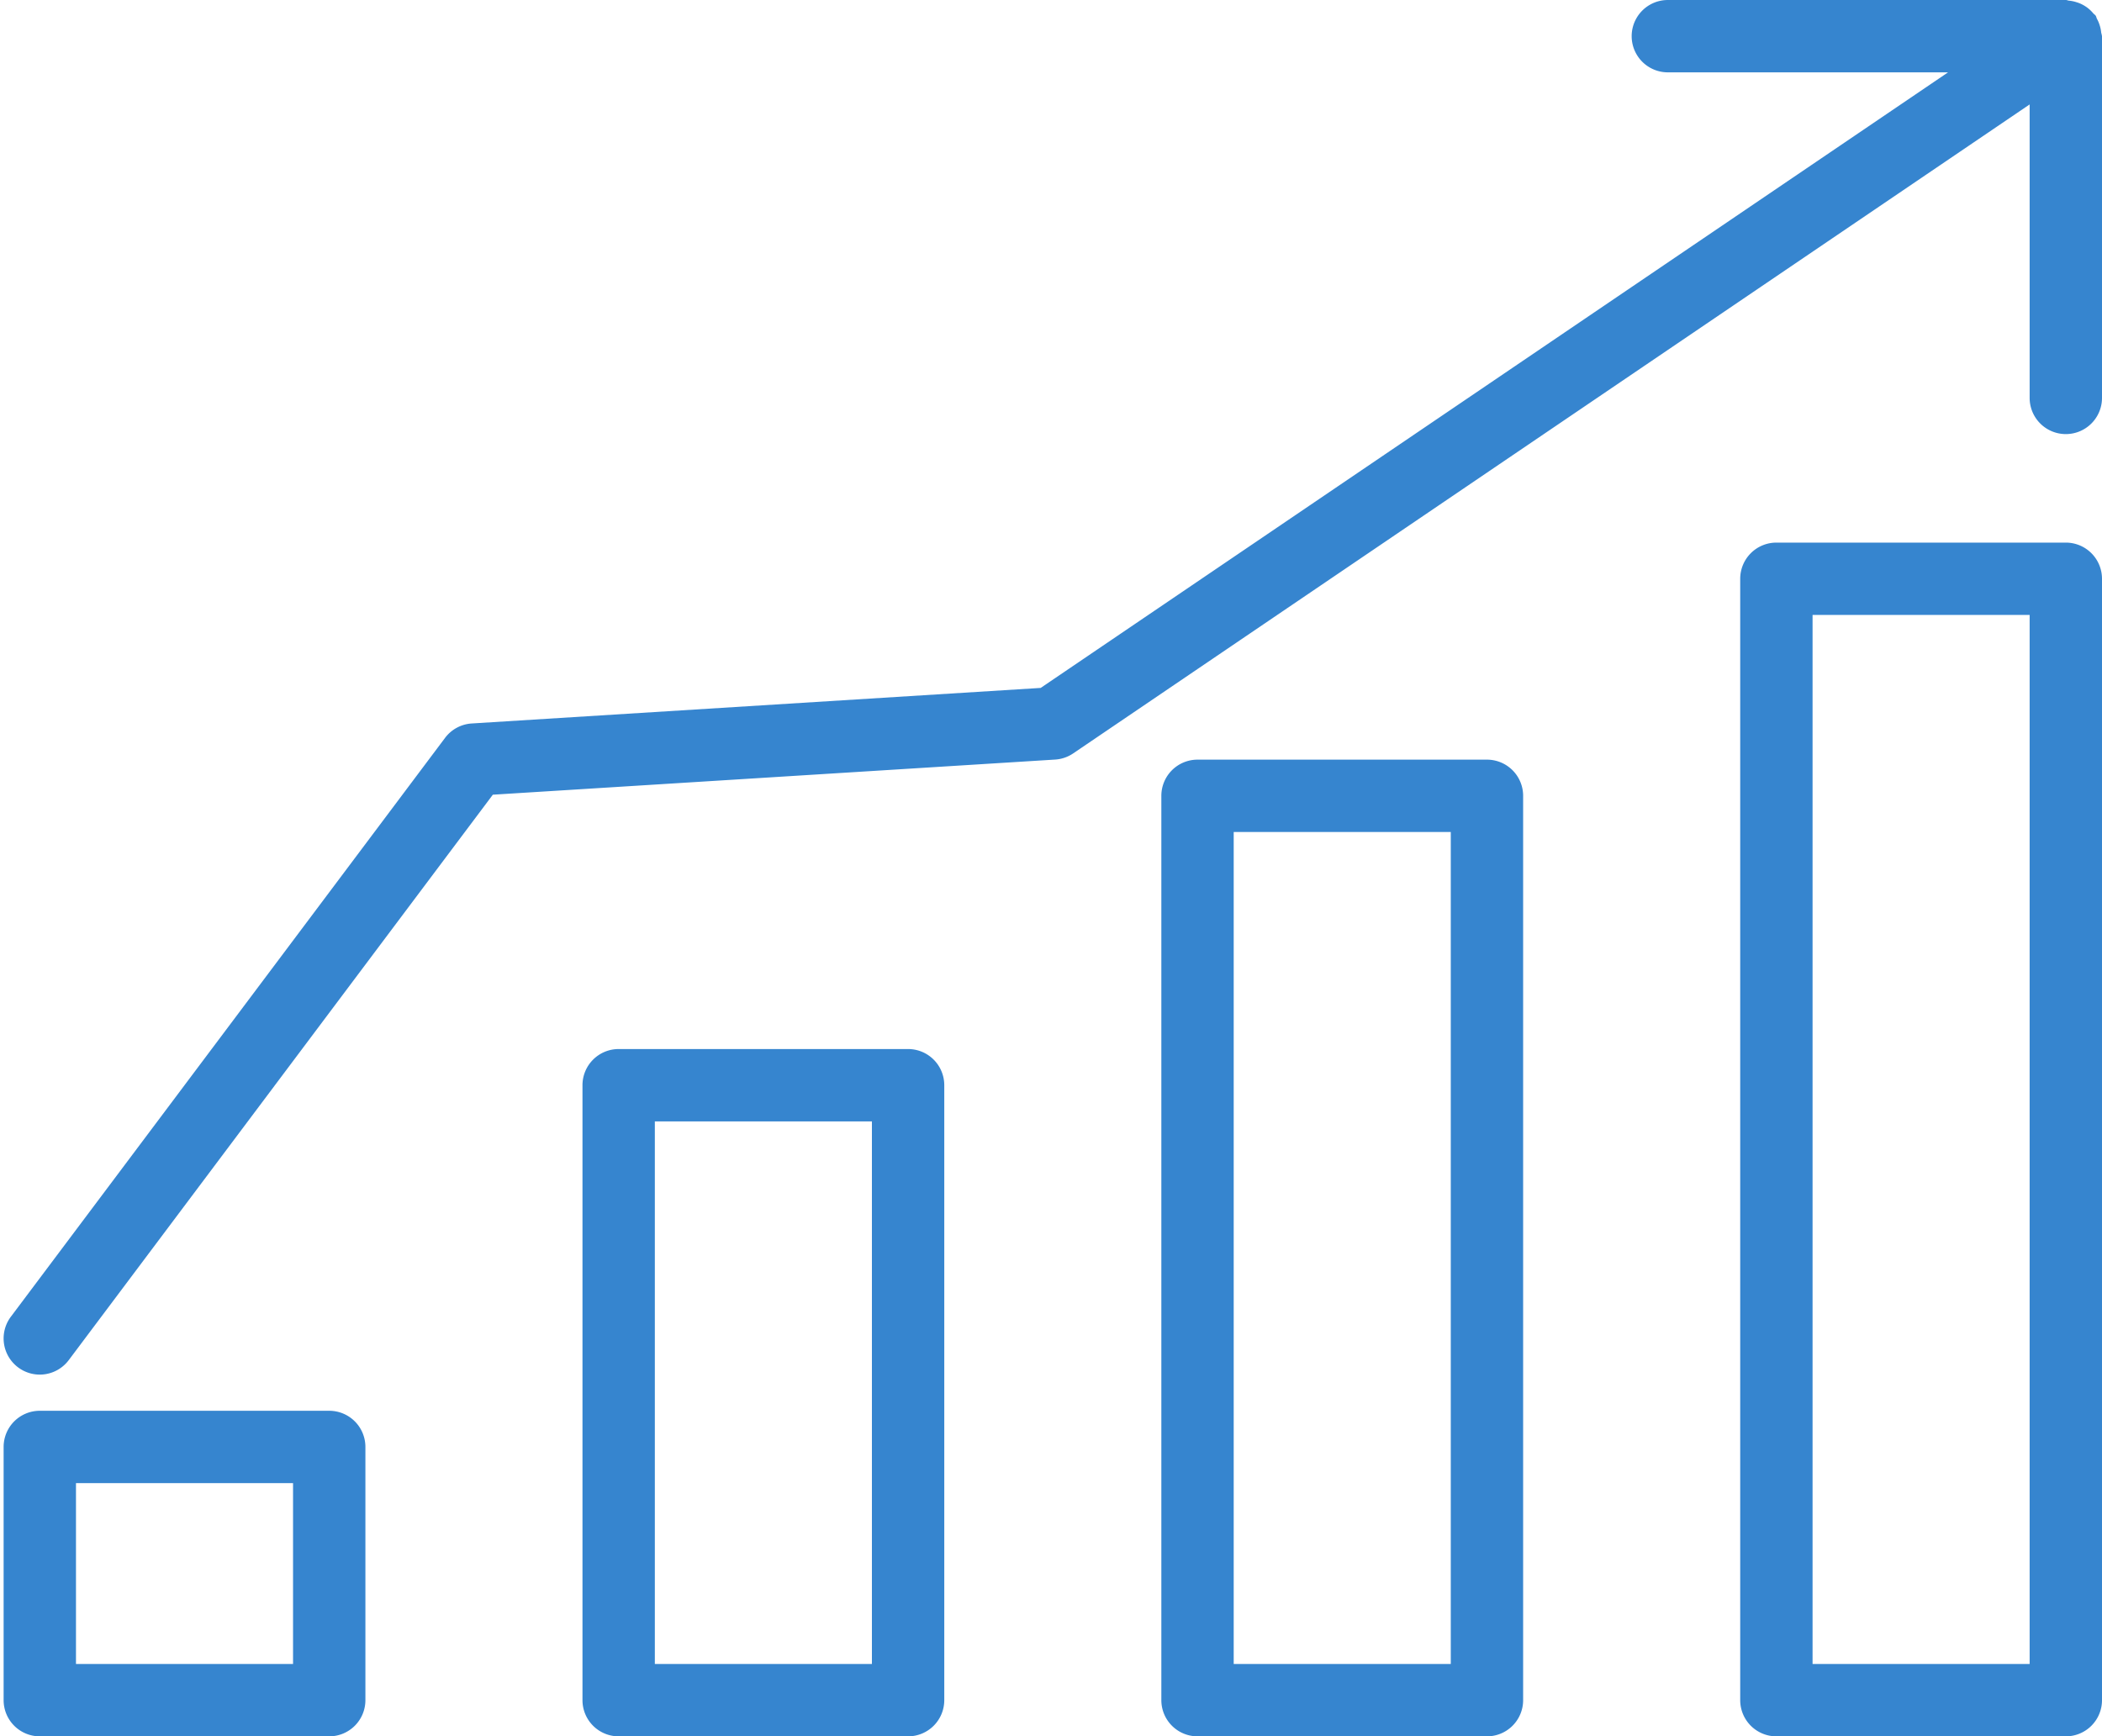
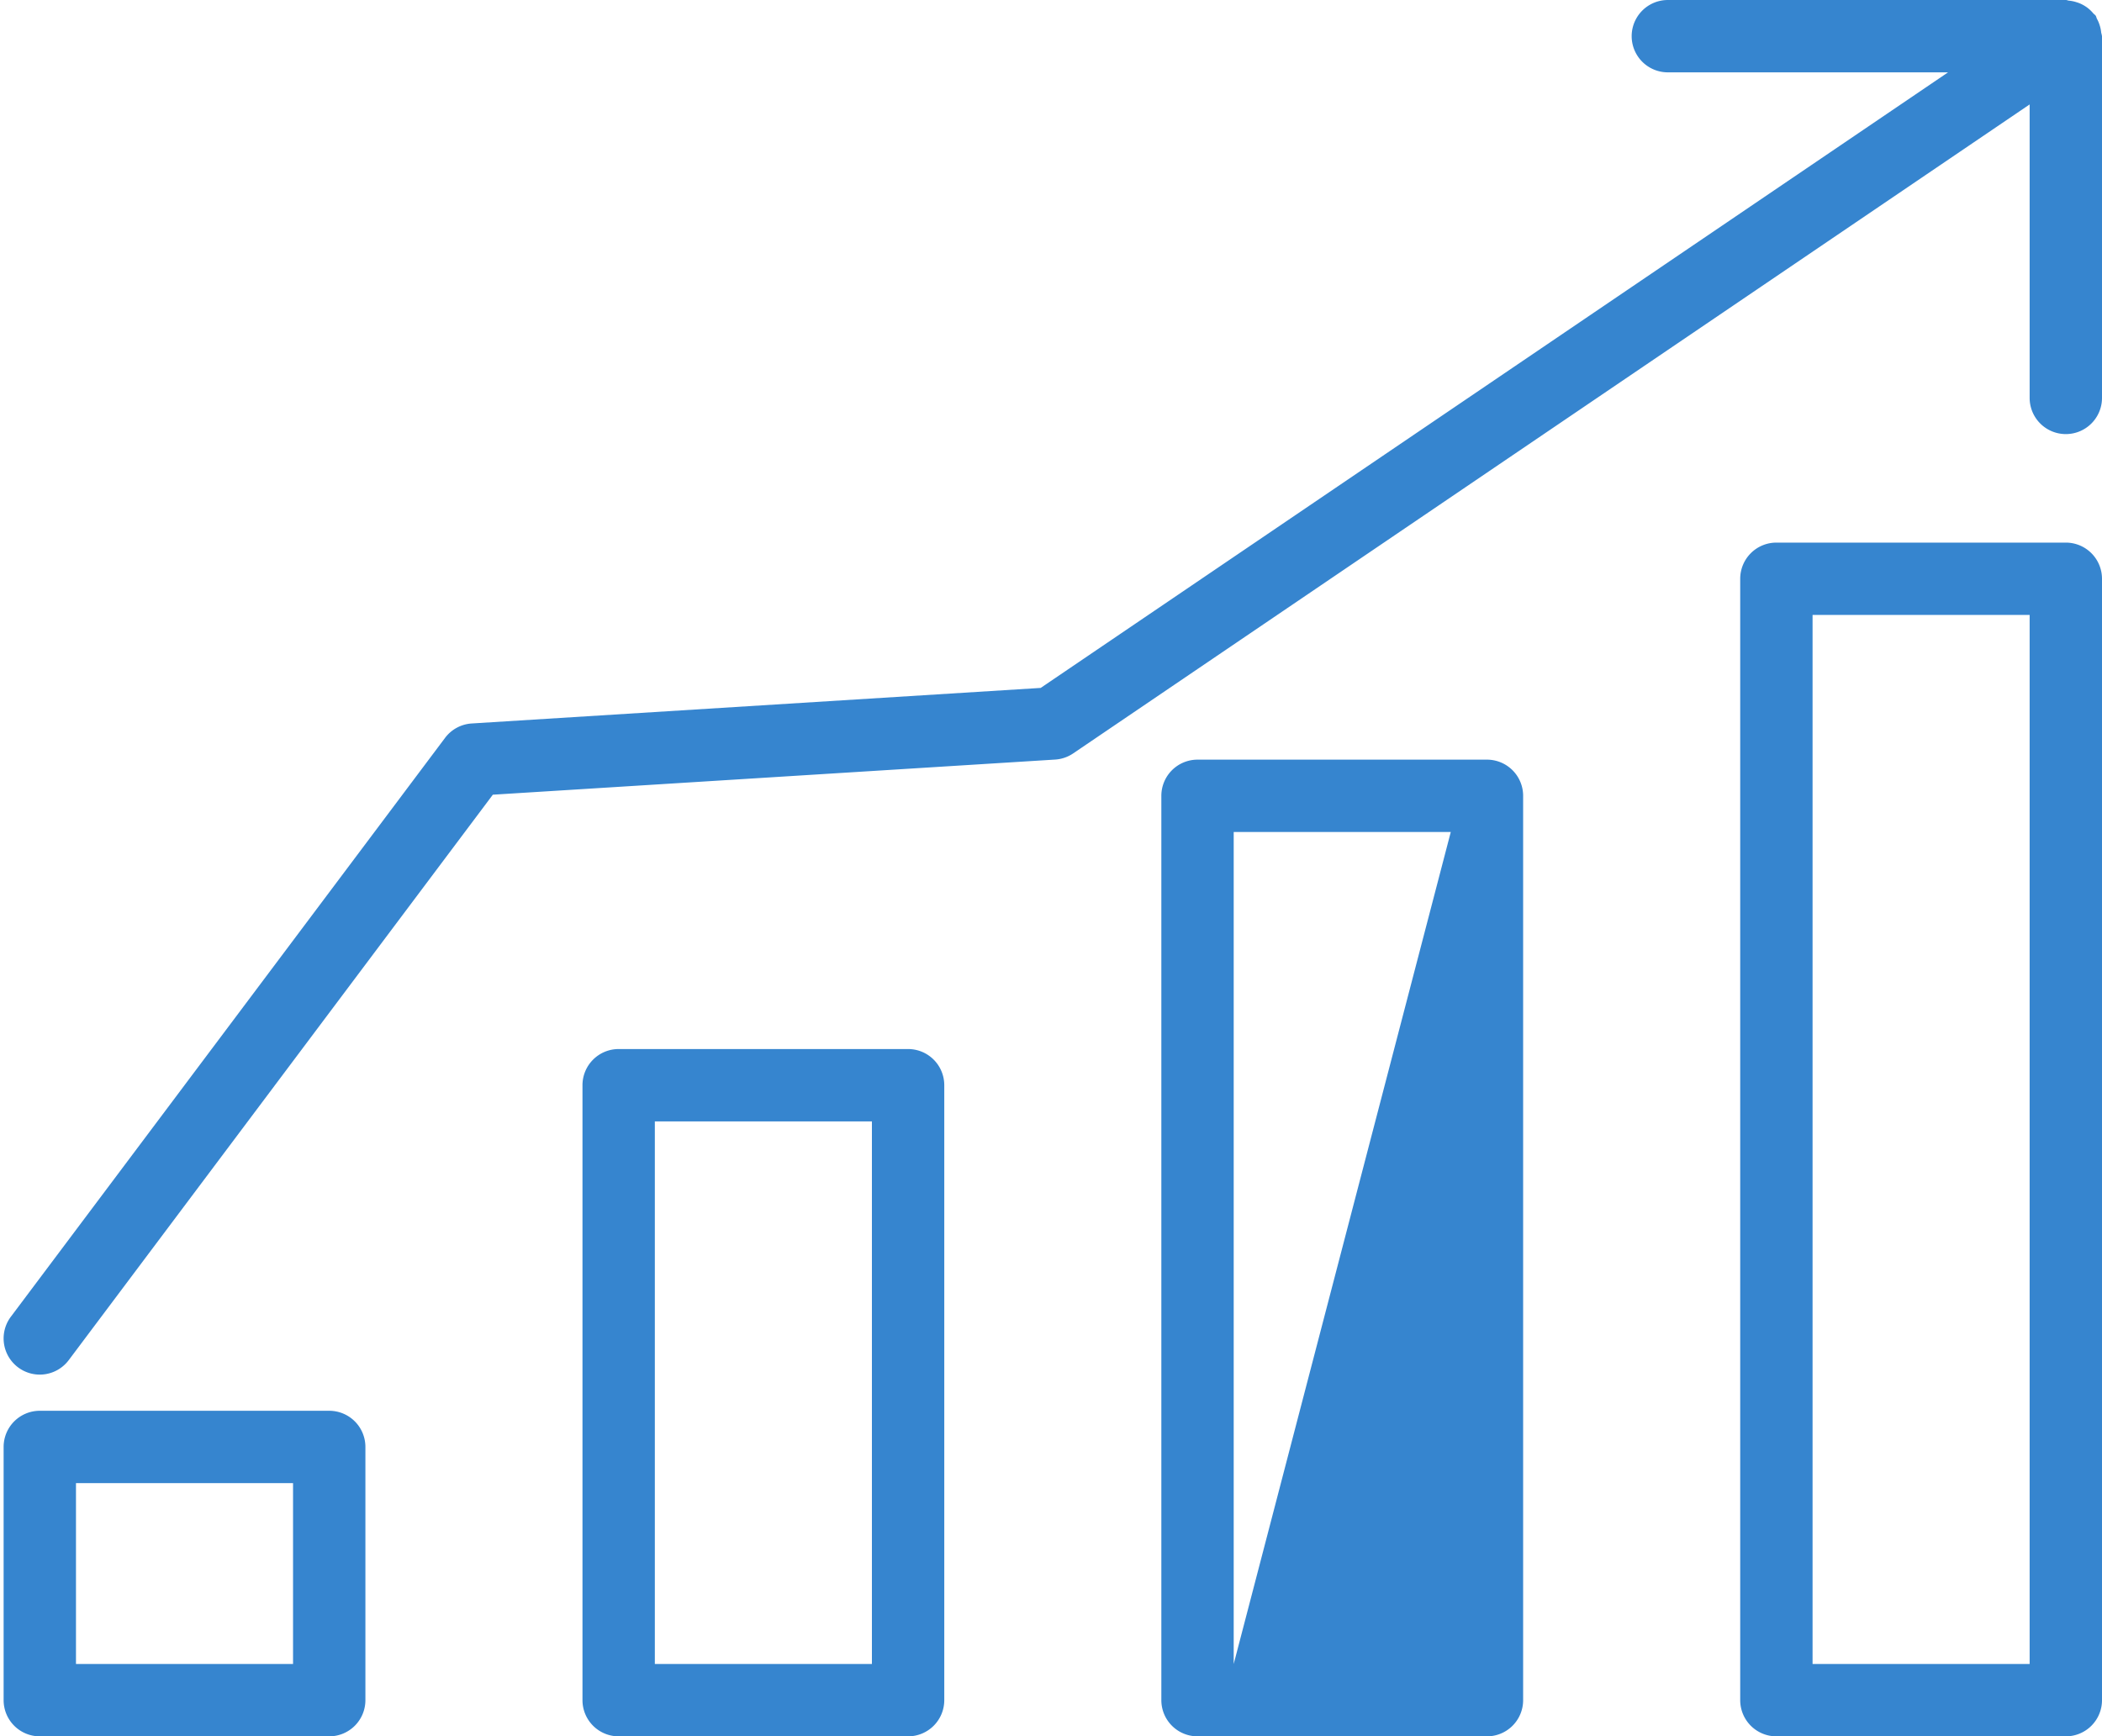
<svg xmlns="http://www.w3.org/2000/svg" fill="#3685cf" height="48" preserveAspectRatio="xMidYMid meet" version="1" viewBox="2.9 8.0 58.1 48.0" width="58.1" zoomAndPan="magnify">
  <g data-name="Layer 2" id="change1_1">
-     <path d="M61,9V19a1,1,0,0,1-2,0V10.887L32.562,28.828a1,1,0,0,1-.5.17l-15.54.971L4.8,45.6a1,1,0,0,1-1.6-1.2l12-16a1,1,0,0,1,.738-.4l15.727-.983L56.745,10H49a1,1,0,0,1,0-2H60c.031,0,.057.015.088.018a.95.95,0,0,1,.2.041.9.9,0,0,1,.17.068,1.014,1.014,0,0,1,.156.1,1.025,1.025,0,0,1,.145.142c.02.024.048.038.066.064s.021.06.036.088a.93.93,0,0,1,.077.184.9.9,0,0,1,.04.2A.715.715,0,0,1,61,9ZM13,48v7a1,1,0,0,1-1,1H4a1,1,0,0,1-1-1V48a1,1,0,0,1,1-1h8A1,1,0,0,1,13,48Zm-2,1H5v5h6ZM29,38V55a1,1,0,0,1-1,1H20a1,1,0,0,1-1-1V38a1,1,0,0,1,1-1h8A1,1,0,0,1,29,38Zm-2,1H21V54h6Zm18-9V55a1,1,0,0,1-1,1H36a1,1,0,0,1-1-1V30a1,1,0,0,1,1-1h8A1,1,0,0,1,45,30Zm-2,1H37V54h6Zm18-7V55a1,1,0,0,1-1,1H52a1,1,0,0,1-1-1V24a1,1,0,0,1,1-1h8A1,1,0,0,1,61,24Zm-2,1H53V54h6Z" fill="inherit" />
+     <path d="M61,9V19a1,1,0,0,1-2,0V10.887L32.562,28.828a1,1,0,0,1-.5.17l-15.54.971L4.8,45.6a1,1,0,0,1-1.6-1.2l12-16a1,1,0,0,1,.738-.4l15.727-.983L56.745,10H49a1,1,0,0,1,0-2H60c.031,0,.057.015.088.018a.95.95,0,0,1,.2.041.9.9,0,0,1,.17.068,1.014,1.014,0,0,1,.156.1,1.025,1.025,0,0,1,.145.142c.02.024.048.038.066.064s.021.06.036.088a.93.93,0,0,1,.077.184.9.9,0,0,1,.04.2A.715.715,0,0,1,61,9ZM13,48v7a1,1,0,0,1-1,1H4a1,1,0,0,1-1-1V48a1,1,0,0,1,1-1h8A1,1,0,0,1,13,48Zm-2,1H5v5h6ZM29,38V55a1,1,0,0,1-1,1H20a1,1,0,0,1-1-1V38a1,1,0,0,1,1-1h8A1,1,0,0,1,29,38Zm-2,1H21V54h6Zm18-9V55a1,1,0,0,1-1,1H36a1,1,0,0,1-1-1V30a1,1,0,0,1,1-1h8A1,1,0,0,1,45,30Zm-2,1H37V54Zm18-7V55a1,1,0,0,1-1,1H52a1,1,0,0,1-1-1V24a1,1,0,0,1,1-1h8A1,1,0,0,1,61,24Zm-2,1H53V54h6Z" fill="inherit" />
  </g>
</svg>